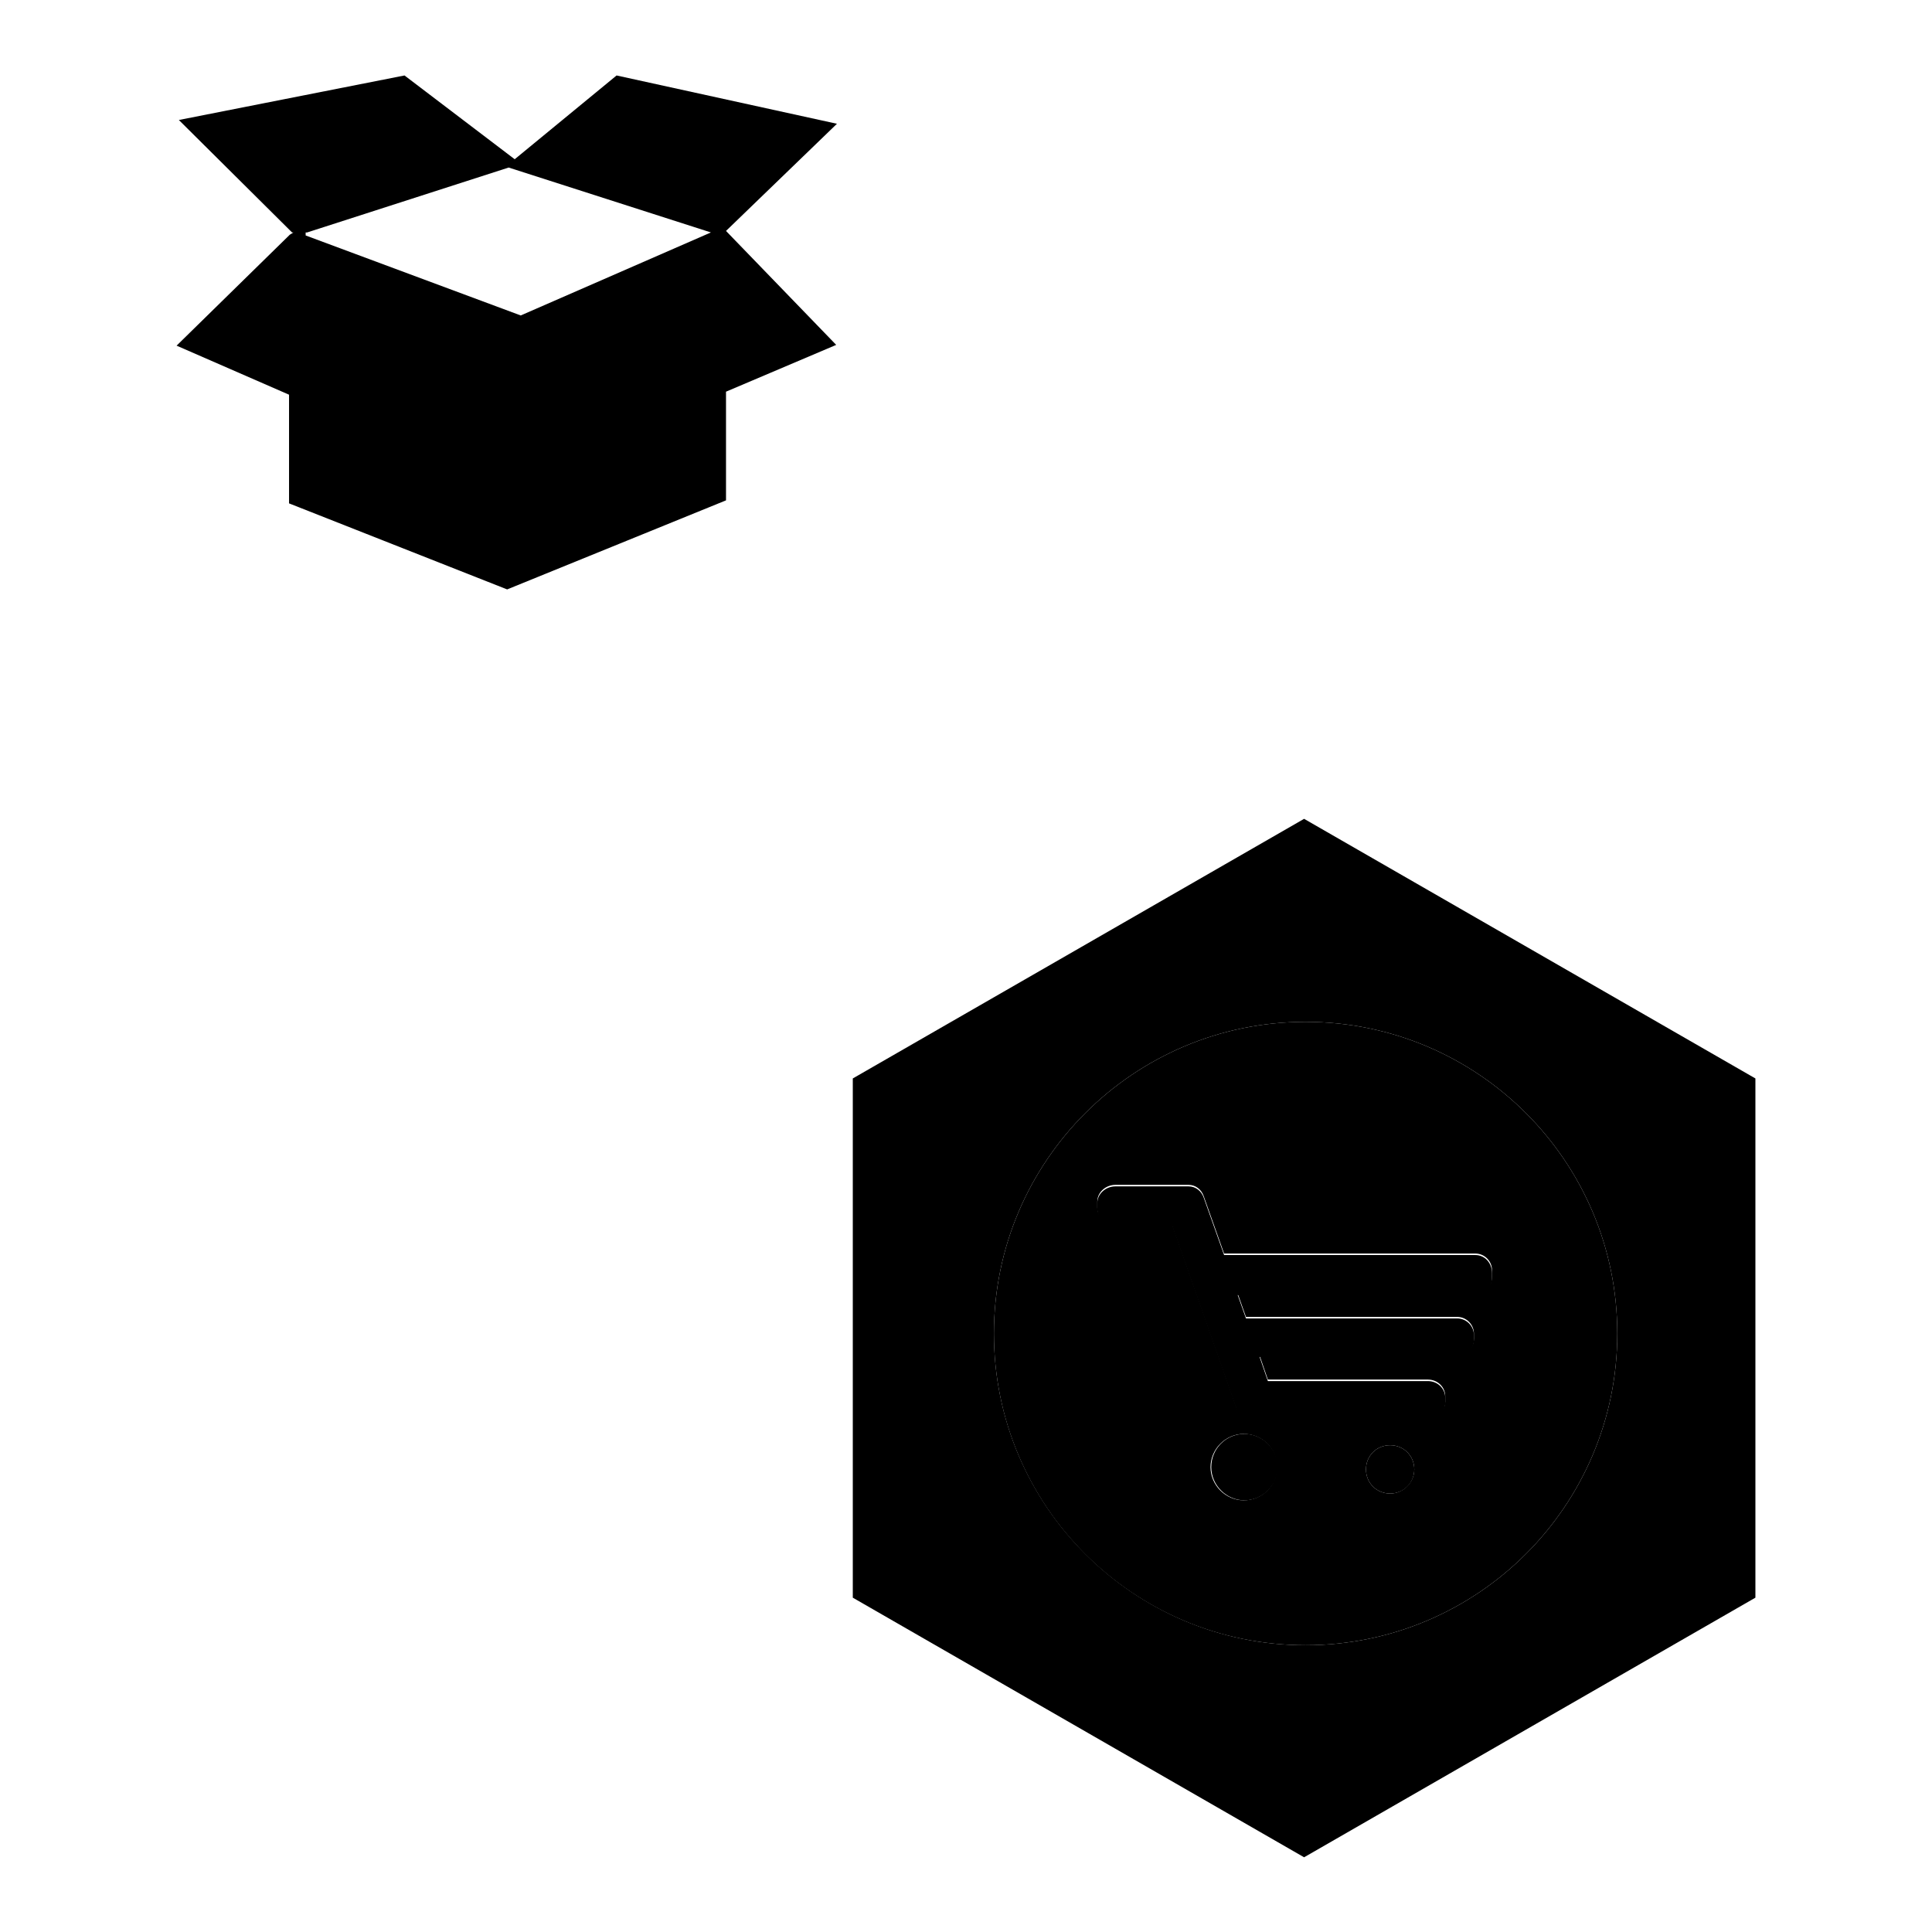
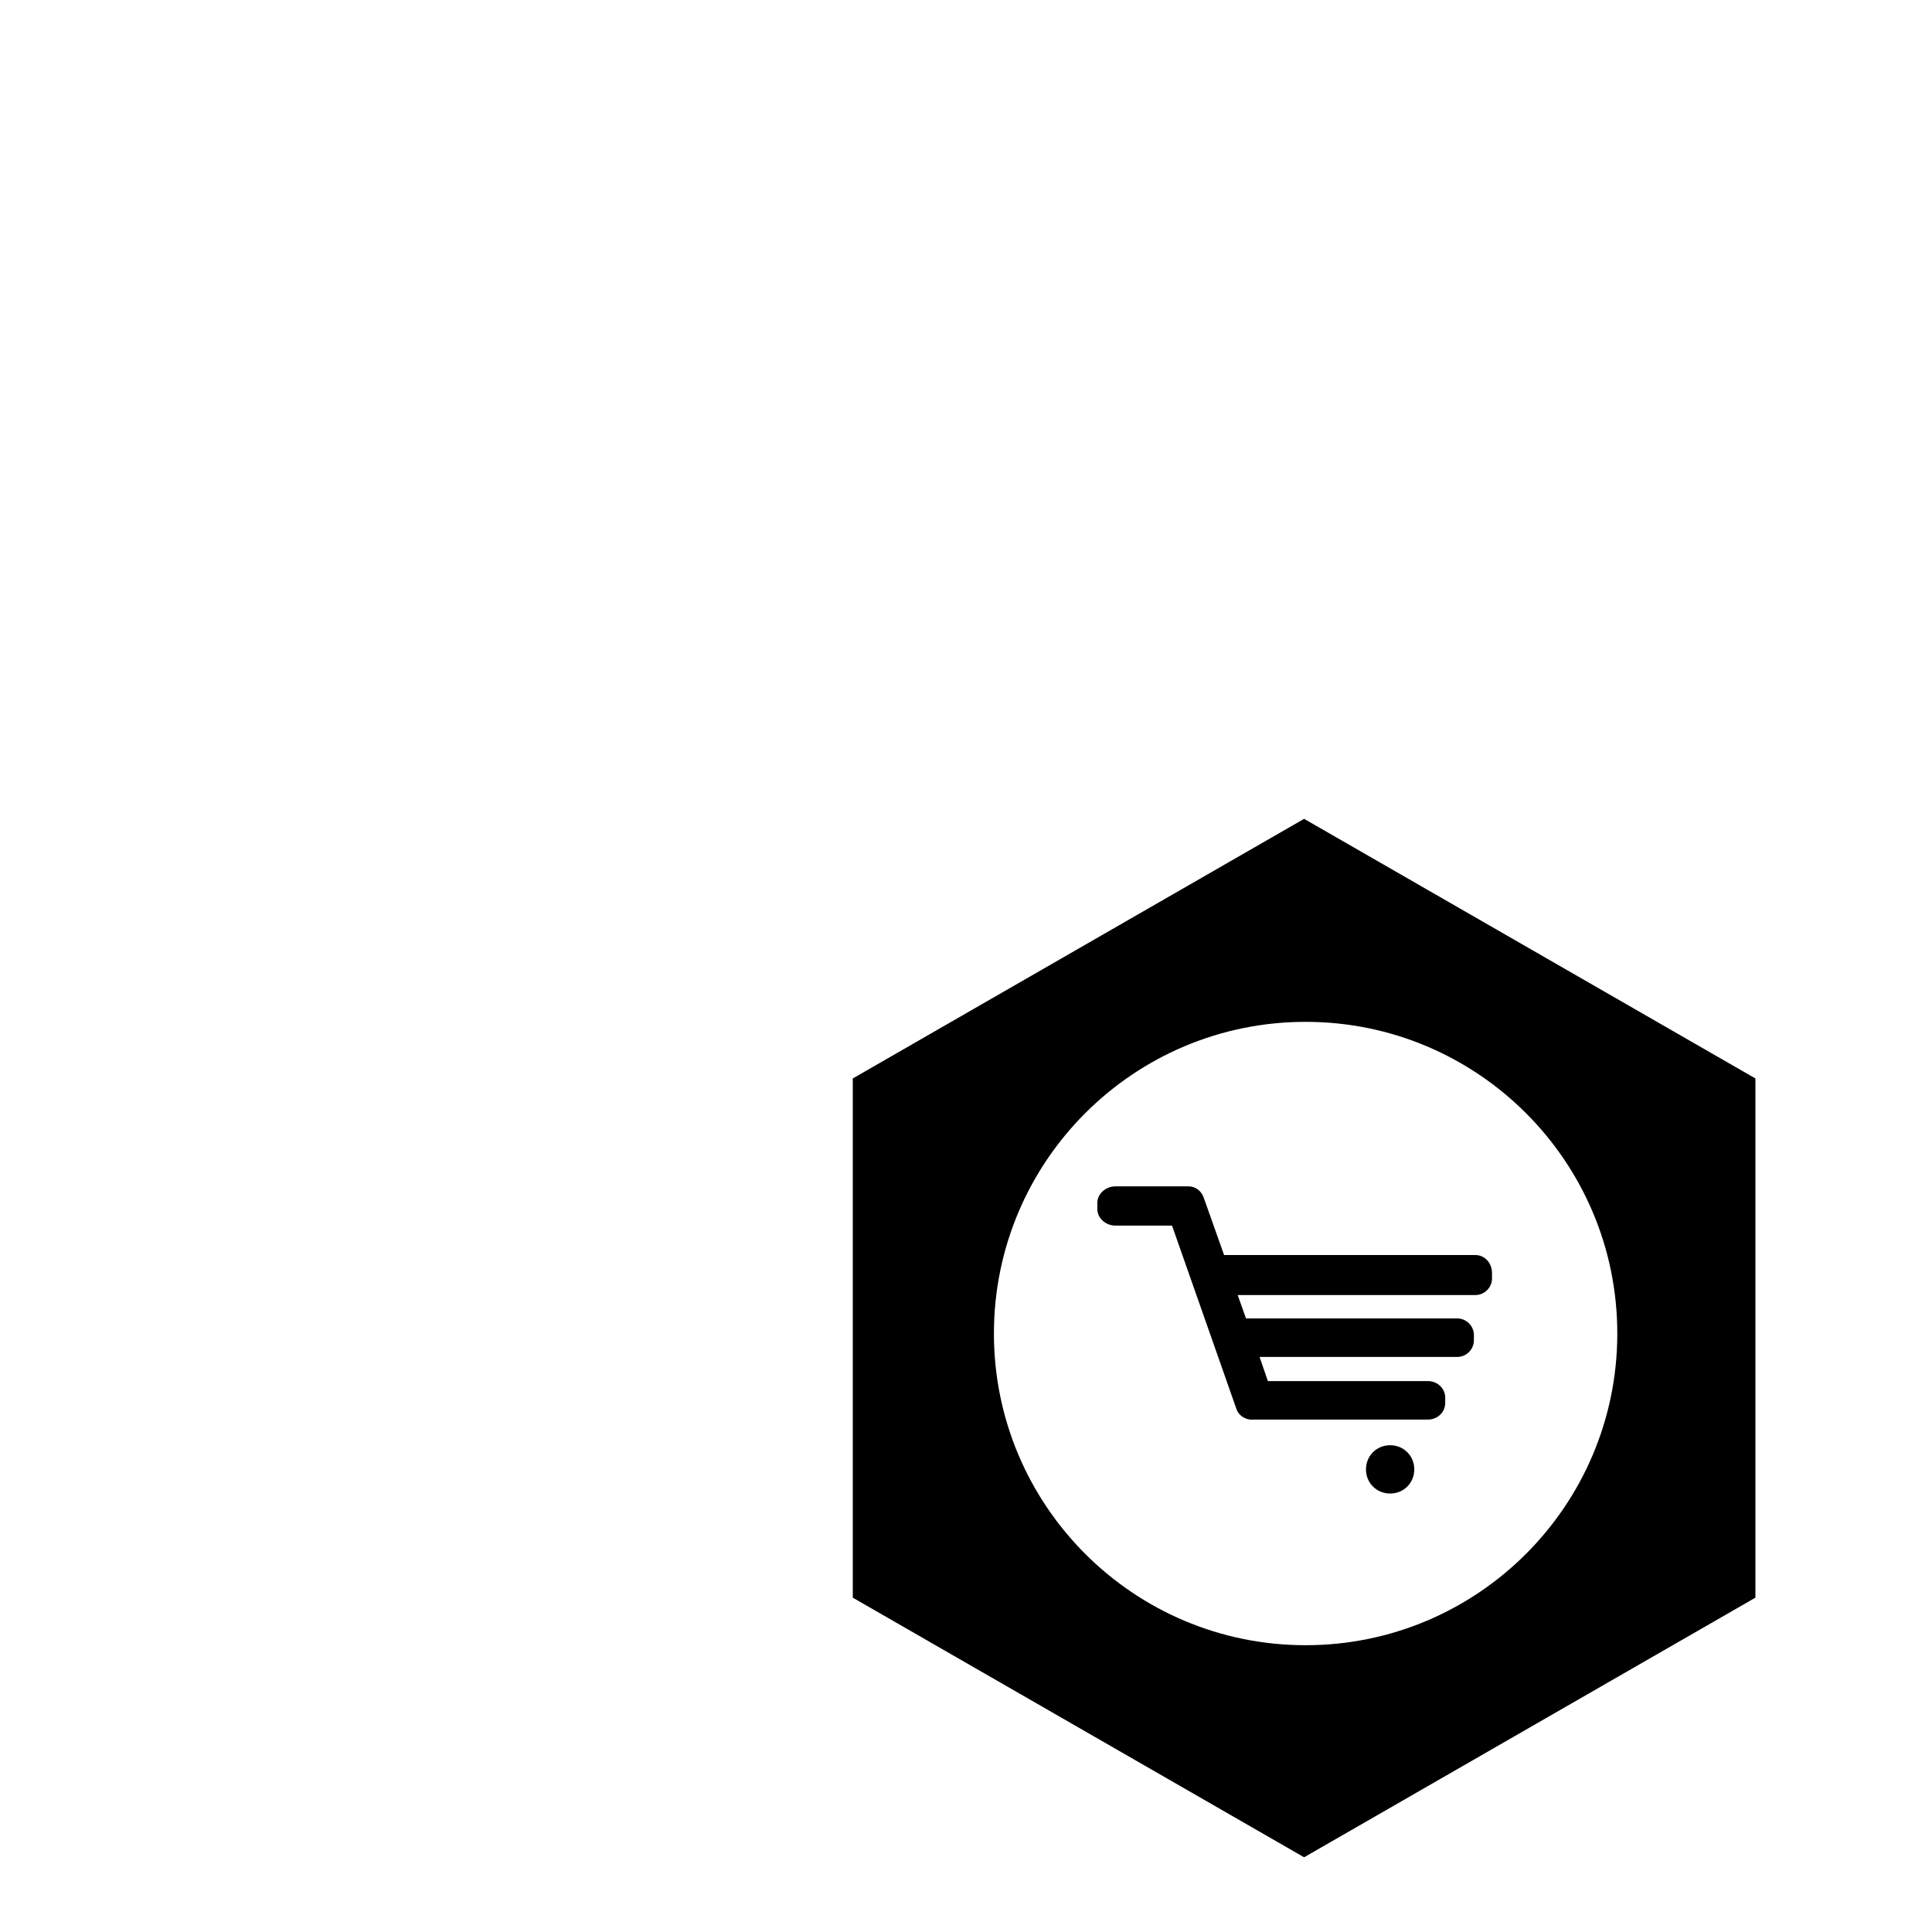
<svg xmlns="http://www.w3.org/2000/svg" version="1.1" x="0px" y="0px" viewBox="0 0 256 256" enable-background="new 0 0 256 256" xml:space="preserve">
  <g>
    <g>
-       <path fill="#000000" d="M38.3,52.3v14.4l28.9,11.4l29-11.8V51.9l14.6-6.2L96.2,30.6l14.7-14.2L81.7,10L68.2,21.1L53.6,10l-29.9,5.9l15,14.9h2l26.7-8.6l26.8,8.6l-25.2,11L40.5,31.2v-1.4l-2.1,1.3L23.4,45.8L38.3,52.3z" />
-       <path fill="#000000" d="M160.5,194.4c0,2.4,2,4.4,4.4,4.4c2.4,0,4.4-2,4.4-4.4l0,0c0-2.4-2-4.4-4.4-4.4C162.4,190,160.5,192,160.5,194.4z" />
      <path fill="#000000" d="M181,194.7c0,1.8,1.4,3.2,3.2,3.2s3.2-1.4,3.2-3.2c0-1.8-1.4-3.2-3.2-3.2S181,192.9,181,194.7z" />
      <path fill="#000000" d="M195.5,166.3h-33.3l-2.7-7.6c-0.3-0.9-1.1-1.5-2-1.5c-0.1,0-0.2,0-0.4,0h-9.3c-1.3,0-2.4,1-2.4,2.2v0.8c0,1.2,1.1,2.2,2.4,2.2h7.5l8.5,24.2c0.3,1,1.3,1.6,2.3,1.5c0.1,0,0.1,0,0.2,0h22.9c1.3,0,2.3-1,2.3-2.2v-0.7c0-1.2-1-2.2-2.3-2.2H168l-1.1-3.2h26.2c1.2,0,2.2-1,2.2-2.2v-0.7c0-1.2-1-2.2-2.2-2.2h-28h0l-1.1-3.1h31.5c1.2,0,2.2-1,2.2-2.2v-0.7C197.7,167.3,196.7,166.3,195.5,166.3z" />
      <path fill="#000000" d="M172.8,108.5L113,142.9v68.8l59.8,34.4l59.8-34.4v-68.8L172.8,108.5z M173,218c-22.8,0-41.3-18.5-41.3-41.3s18.5-41.3,41.3-41.3c22.8,0,41.3,18.5,41.3,41.3S195.8,218,173,218z" />
-       <path fill="#000000" d="M173,135.4c-22.8,0-41.3,18.5-41.3,41.3S150.1,218,173,218c22.8,0,41.3-18.5,41.3-41.3C214.3,153.9,195.8,135.4,173,135.4z M164.8,198.8c-2.4,0-4.4-2-4.4-4.4s2-4.4,4.4-4.4c2.4,0,4.4,1.9,4.4,4.4S167.2,198.8,164.8,198.8z M184.2,197.9c-1.8,0-3.2-1.4-3.2-3.2c0-1.8,1.4-3.2,3.2-3.2c1.8,0,3.2,1.4,3.2,3.2C187.4,196.4,186,197.9,184.2,197.9z M197.7,169.2c0,1.2-1,2.2-2.2,2.2H164l1.1,3.1h0h28c1.2,0,2.2,1,2.2,2.2v0.7c0,1.2-1,2.2-2.2,2.2h-26.2l1.1,3.2h21.2c1.3,0,2.3,1,2.3,2.2v0.7c0,1.2-1,2.2-2.3,2.2h-22.9c-0.1,0-0.1,0-0.2,0c-1,0.1-2-0.5-2.3-1.5l-8.5-24.2h-7.5c-1.3,0-2.4-1-2.4-2.2v-0.8c0-1.2,1.1-2.2,2.4-2.2h9.3c0.1,0,0.2,0,0.4,0c0.9,0,1.7,0.6,2,1.5l2.7,7.6h33.3c1.2,0,2.2,1,2.2,2.2V169.2L197.7,169.2z" />
    </g>
  </g>
</svg>